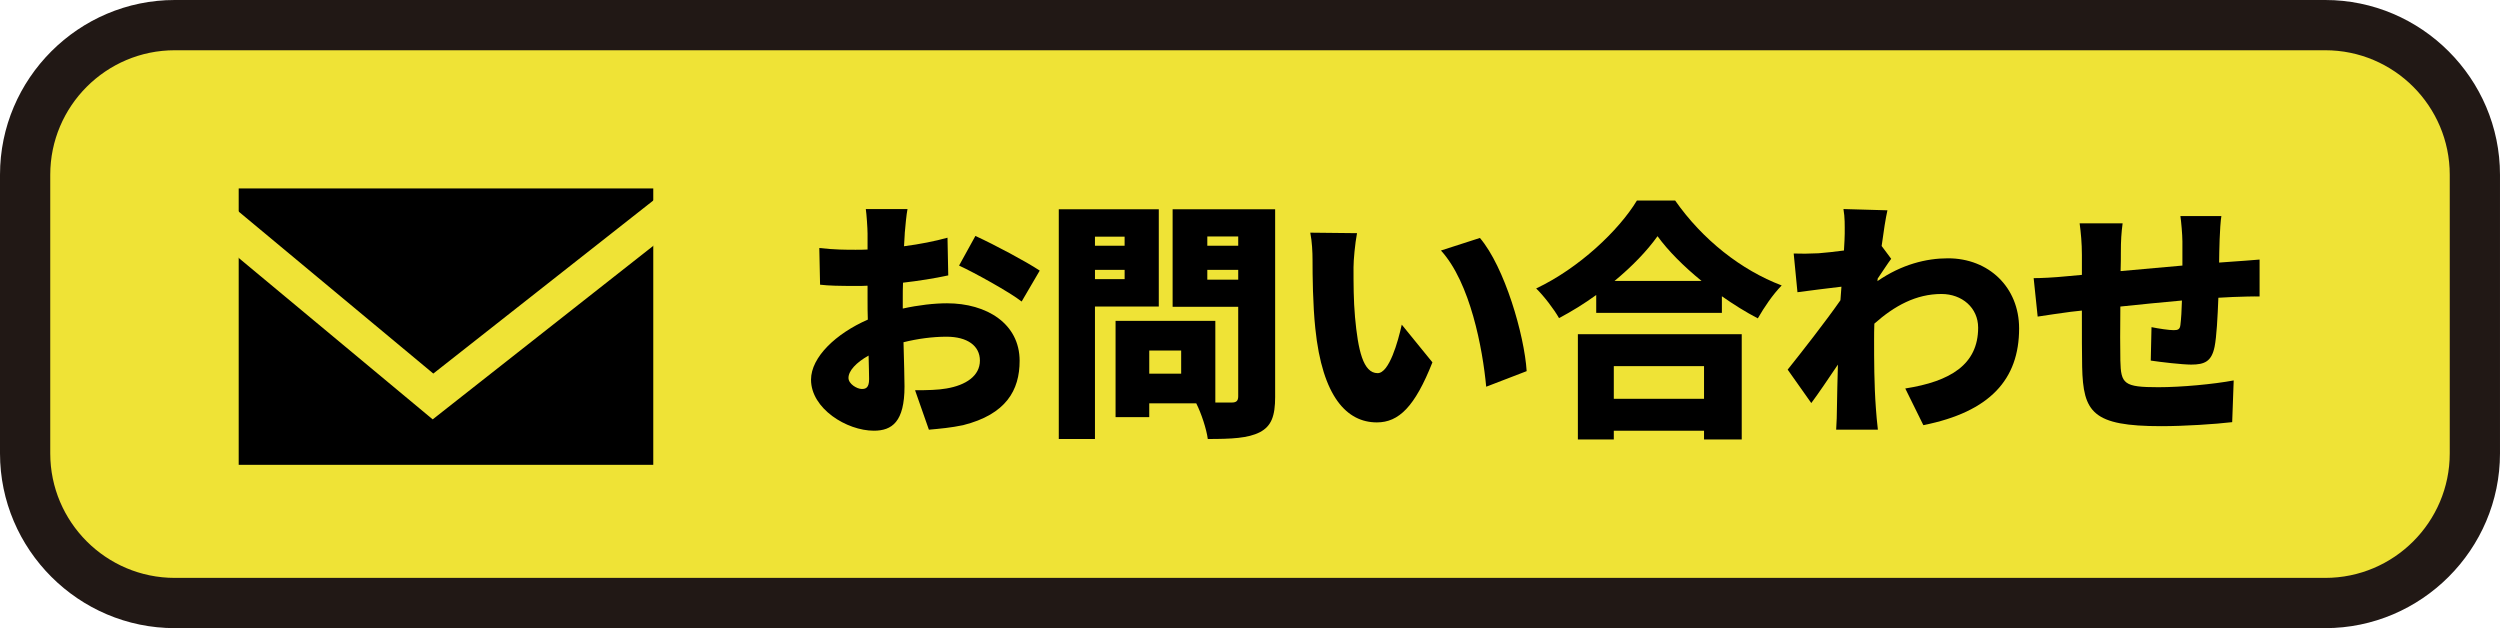
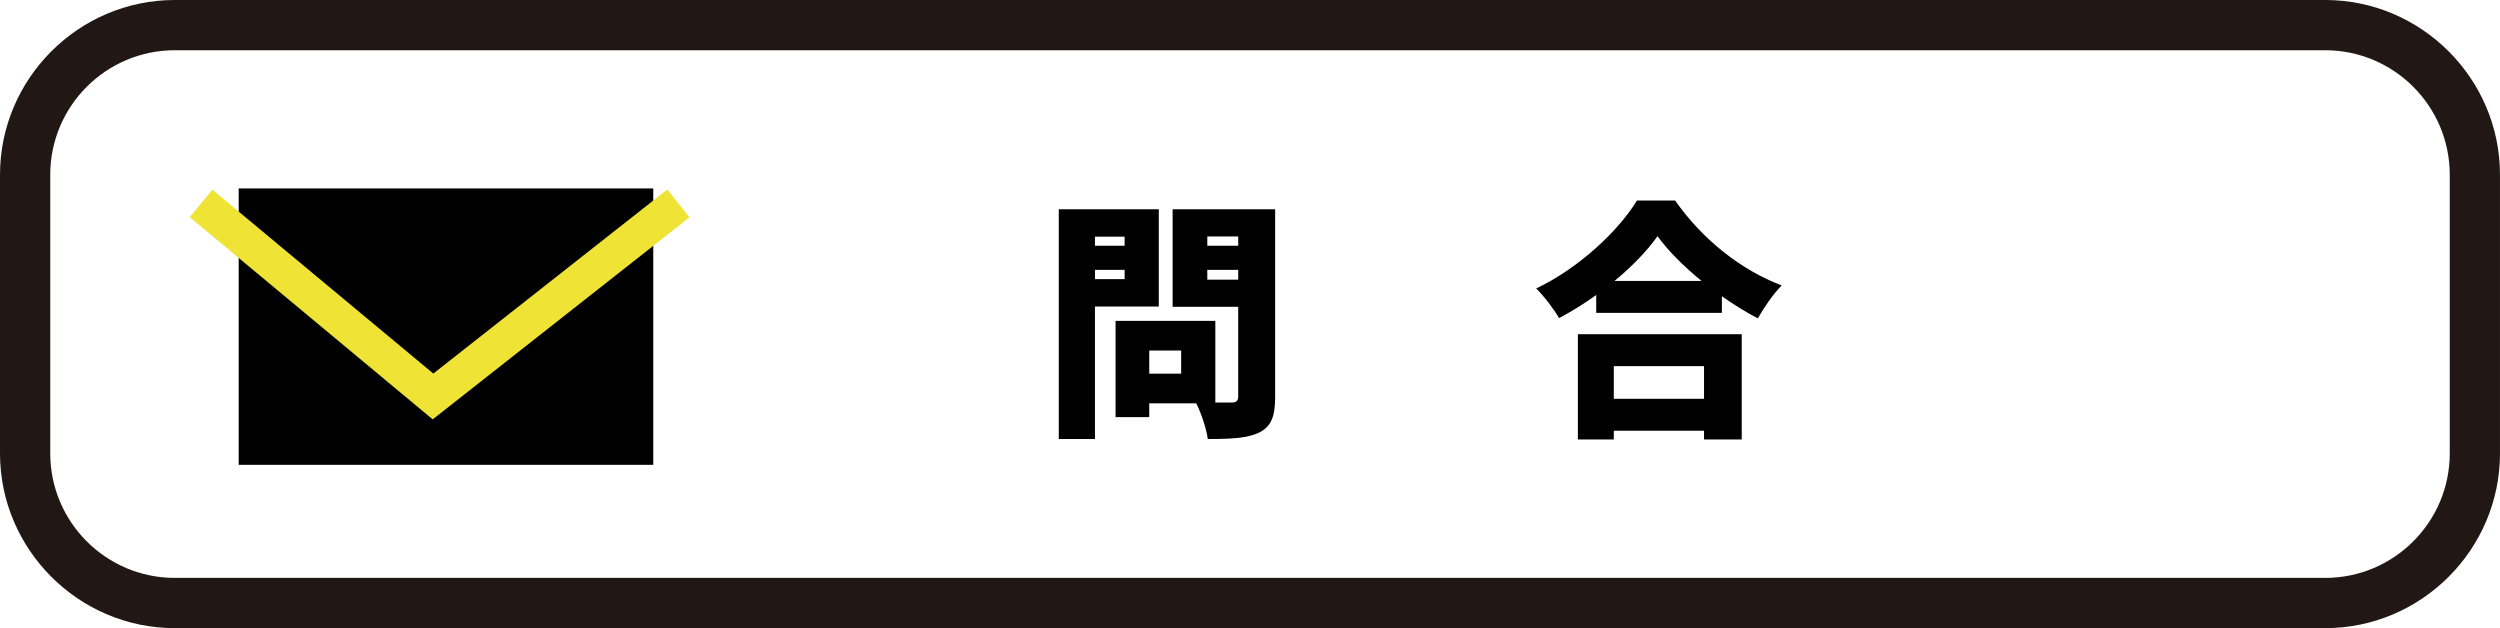
<svg xmlns="http://www.w3.org/2000/svg" id="b" viewBox="0 0 199 50">
  <defs>
    <style>.d{fill:#211815;}.e{fill:none;stroke:#efe336;stroke-miterlimit:10;stroke-width:2.835px;}.f{fill:#efe336;}</style>
  </defs>
  <g id="c">
-     <rect class="f" x="2" y="2" width="195" height="46" rx="11.911" ry="11.911" />
    <path class="d" d="M185.089,4c5.465,0,9.911,4.446,9.911,9.911v22.178c0,5.465-4.446,9.911-9.911,9.911H13.911c-5.465,0-9.911-4.446-9.911-9.911V13.911c0-5.465,4.446-9.911,9.911-9.911h171.177M185.089,0H13.911C6.26,0,0,6.26,0,13.911v22.178c0,7.651,6.26,13.911,13.911,13.911h171.177c7.651,0,13.911-6.26,13.911-13.911V13.911c0-7.651-6.26-13.911-13.911-13.911h0Z" />
-     <path d="M72.02,18.581l-.06,1.02c1.24-.16,2.461-.4,3.461-.68l.06,3.001c-1.1.24-2.38.44-3.601.58-.02.42-.02.84-.02,1.28v.78c1.261-.28,2.521-.42,3.521-.42,3.16,0,5.781,1.62,5.781,4.581,0,2.341-1.08,4.261-4.501,5.121-.94.2-1.841.28-2.721.36l-1.101-3.141c.961,0,1.841-.02,2.501-.14,1.54-.26,2.661-1,2.661-2.22,0-1.18-1.001-1.901-2.661-1.901-1.101,0-2.3.16-3.421.44.04,1.5.08,2.901.08,3.521,0,2.821-1,3.521-2.44,3.521-2.161,0-5.001-1.76-5.001-4.061,0-1.801,2-3.681,4.521-4.781-.021-.52-.021-1.04-.021-1.56v-1.14c-.32.02-.601.02-.86.02-1.44,0-2.24-.02-2.92-.1l-.061-2.92c1.221.14,2.16.14,2.881.14.3,0,.619,0,.96-.02v-1.26c0-.42-.08-1.58-.14-1.96h3.32c-.08.38-.18,1.42-.221,1.94ZM68.6,30.963c.3,0,.58-.08.58-.78,0-.38-.02-1.06-.04-1.88-1.001.56-1.601,1.22-1.601,1.78,0,.48.68.88,1.061.88ZM82.762,21.541l-1.439,2.46c-.94-.74-3.761-2.301-4.981-2.861l1.3-2.36c1.602.74,4.002,2.02,5.121,2.76Z" />
    <path d="M87.159,24.402v10.542h-2.88v-18.284h7.961v7.742h-5.081ZM87.159,18.841v.72h2.36v-.72h-2.36ZM89.52,22.221v-.74h-2.36v.74h2.36ZM101.502,31.583c0,1.54-.3,2.34-1.22,2.821-.94.48-2.241.54-4.142.54-.1-.78-.52-2.06-.92-2.841h-3.74v1.1h-2.681v-7.662h7.941v6.501h1.3c.381,0,.521-.14.521-.5v-7.122h-5.221v-7.762h8.161v14.923ZM94.021,27.903h-2.54v1.84h2.54v-1.84ZM96.102,18.821v.74h2.46v-.74h-2.46ZM98.562,22.261v-.78h-2.46v.78h2.46Z" />
-     <path d="M107.74,21.281c0,1.32,0,2.621.119,3.961.24,2.621.641,4.461,1.801,4.461.92,0,1.62-2.5,1.92-3.861l2.441,3c-1.4,3.541-2.682,4.781-4.422,4.781-2.38,0-4.34-2.02-4.9-7.481-.2-1.901-.221-4.201-.221-5.461,0-.6-.039-1.46-.18-2.161l3.721.04c-.16.84-.279,2.141-.279,2.721ZM121.522,29.543l-3.221,1.24c-.28-3.021-1.261-8.282-3.601-10.842l3.101-1c1.96,2.301,3.54,7.722,3.721,10.602Z" />
    <path d="M133.34,15.96c2.182,3.121,5.262,5.541,8.482,6.761-.721.74-1.381,1.72-1.9,2.621-.96-.5-1.92-1.1-2.86-1.76v1.32h-10.003v-1.42c-.939.68-1.939,1.3-2.96,1.84-.38-.68-1.2-1.76-1.82-2.361,3.421-1.62,6.581-4.621,8.021-7.001h3.04ZM125.599,26.602h13.043v8.382h-3.001v-.7h-7.182v.7h-2.86v-8.382ZM128.459,29.143v2.601h7.182v-2.601h-7.182ZM135.441,22.361c-1.421-1.16-2.661-2.4-3.501-3.561-.841,1.18-2.021,2.4-3.421,3.561h6.922Z" />
-     <path d="M146.739,16.64l3.501.1c-.141.62-.301,1.64-.461,2.841l.761,1.02c-.261.34-.72,1.06-1.08,1.58,0,.08,0,.14-.021.2,1.941-1.34,3.901-1.82,5.621-1.82,3.241,0,5.662,2.301,5.662,5.581,0,4.061-2.32,6.641-7.622,7.701l-1.44-2.92c3.581-.56,5.801-1.9,5.801-4.841,0-1.58-1.279-2.681-2.92-2.681-2.021,0-3.74.94-5.342,2.361-.02.46-.02.9-.02,1.32,0,1.52,0,3.481.141,5.401.02.36.1,1.22.16,1.72h-3.321c.04-.52.06-1.34.06-1.66.021-1.2.041-2.26.08-3.521-.76,1.12-1.561,2.32-2.12,3.061l-1.88-2.661c1.119-1.4,3-3.801,4.2-5.521.021-.36.06-.72.08-1.08-1.04.12-2.46.3-3.501.44l-.3-3.081c.64.02,1.14.02,1.98-.02.54-.04,1.261-.12,2.021-.22.04-.64.061-1.14.061-1.34,0-.64.02-1.28-.101-1.96Z" />
-     <path d="M176.682,19.081c-.02.7-.04,1.28-.04,1.82.38-.02.761-.06,1.101-.08.56-.04,1.46-.1,2.12-.16v2.94c-.38-.02-1.601.02-2.141.04-.34.02-.72.04-1.14.06-.061,1.56-.141,3.101-.301,3.901-.24,1.16-.779,1.42-1.86,1.42-.7,0-2.44-.2-3.221-.32l.06-2.661c.58.12,1.4.24,1.762.24.34,0,.5-.06.539-.42.061-.48.101-1.16.121-1.94-1.602.14-3.361.32-4.902.48-.02,1.7-.02,3.421,0,4.301.041,1.86.281,2.12,3.021,2.12,1.84,0,4.4-.24,6.001-.54l-.12,3.321c-1.34.16-3.801.32-5.641.32-5.481,0-6.222-1.1-6.302-4.721-.021-.86-.021-2.681-.021-4.481-.359.04-.66.08-.9.1-.64.08-2.1.3-2.62.38l-.319-3.061c.539,0,1.561-.04,2.74-.16.26-.02.641-.06,1.1-.1v-1.58c0-.96-.08-1.76-.18-2.521h3.421c-.101.78-.14,1.36-.14,2.34,0,.34,0,.86-.021,1.46,1.54-.14,3.28-.3,4.921-.44v-1.92c0-.54-.1-1.62-.16-2.021h3.262c-.061.3-.121,1.3-.141,1.881Z" />
    <rect x="19" y="15" width="33" height="22" />
    <polyline class="e" points="54 16.191 34.467 31.559 16 16.191" />
  </g>
</svg>